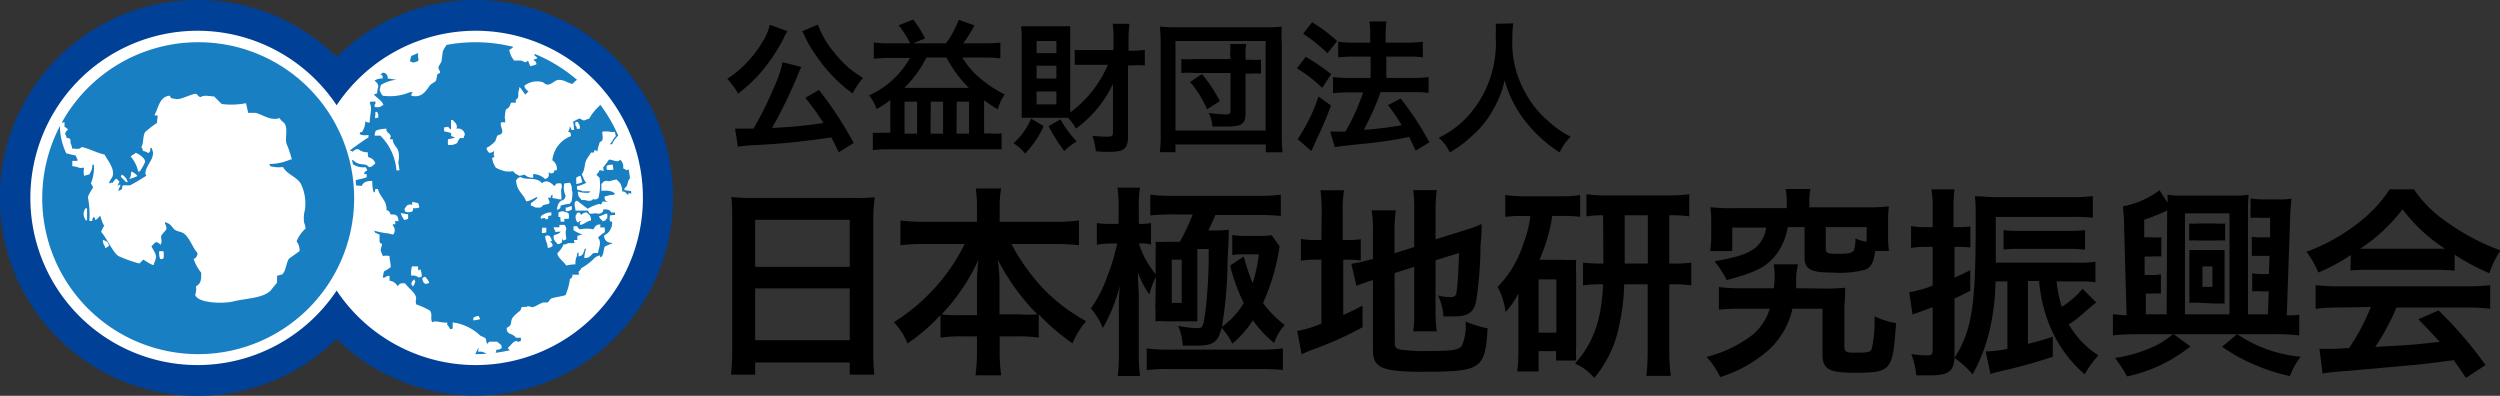
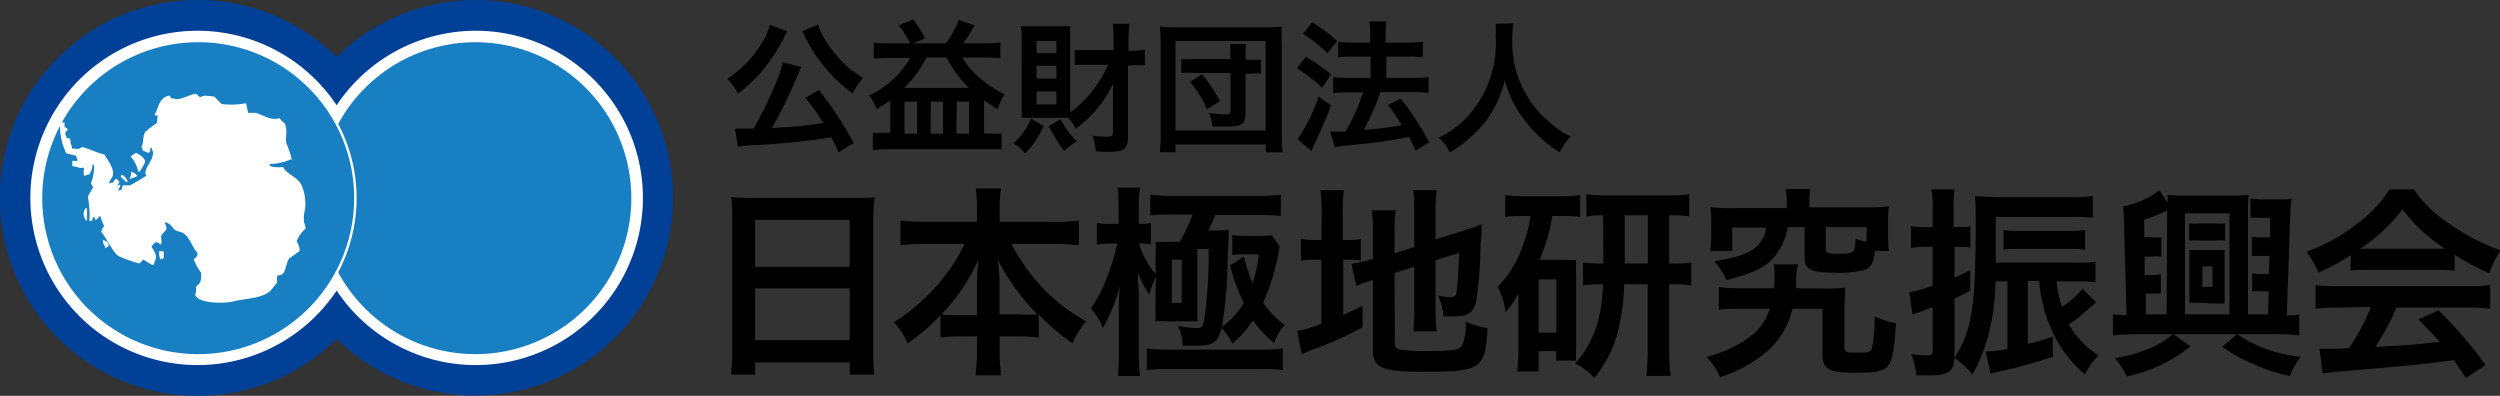
<svg xmlns="http://www.w3.org/2000/svg" viewBox="0 0 182.91 28.96">
  <rect x="0" y="0" width="182.91" height="28.96" fill="#333333" stroke="none" />
  <defs>
    <style>.cls-1,.cls-4,.cls-7{fill:#187fc3;}.cls-1,.cls-6,.cls-7{stroke:#fff;stroke-width:0.18px;}.cls-1{clip-rule:evenodd;}.cls-2{fill:#004097;}.cls-2,.cls-3,.cls-4,.cls-6,.cls-7{fill-rule:evenodd;}.cls-3{fill:#fff;}.cls-5{clip-path:url(#clip-path);}.cls-6{fill:none;}</style>
    <clipPath id="clip-path">
-       <path class="cls-1" d="M46.28,14.48A11.5,11.5,0,1,1,34.78,3,11.49,11.49,0,0,1,46.28,14.48Z" />
-     </clipPath>
+       </clipPath>
  </defs>
  <g id="レイヤー_2" data-name="レイヤー 2">
    <g id="POPUP">
      <path class="cls-2" d="M34.78,0A14.42,14.42,0,0,0,24.63,4.17a14.48,14.48,0,1,0,0,20.62A14.47,14.47,0,1,0,34.78,0Z" />
      <path class="cls-3" d="M24.63,7.7a12.23,12.23,0,1,0,0,13.56,12.23,12.23,0,1,0,0-13.56Zm0,2.12a.74.74,0,0,0,.65-.39,10.76,10.76,0,1,1,0,10.1.74.74,0,0,0-1.3,0,10.76,10.76,0,1,1,0-10.1A.74.74,0,0,0,24.63,9.82Z" />
      <path class="cls-4" d="M46.28,14.48A11.5,11.5,0,1,1,34.78,3,11.49,11.49,0,0,1,46.28,14.48Z" />
      <g class="cls-5">
        <path class="cls-3" d="M28,5.74a1.22,1.22,0,0,0-.59.14c.12.17.24.18.27.45a2.1,2.1,0,0,0-.09.5l-.27.09.05,0c.18.25.59.43.68.77a.41.41,0,0,0-.23.14,1.64,1.64,0,0,1-.41,0V7.65c.1-.11.05,0,.05-.23h-.05a.42.42,0,0,1-.27,0l-.09.09c.21.43,0,.9,0,1.45-.19,0-.18,0-.32-.09a1.52,1.52,0,0,1-.23.77c-.15.1-.14-.07-.18.18l.14.05a1.12,1.12,0,0,0,.5,0v.19c-.08,0-1.36.93-1.36.95a2,2,0,0,1,.22.09.42.42,0,0,1,.41-.18,1,1,0,0,0,.68.22c0,.13,0,.25.05.37a.61.61,0,0,1,.5.45c-.17.12-.19.24-.46.27-.3-.3-.35-.13-.79-.27-.11,0-.31-.21-.42-.25s-.37.1-.56.11l-.4-.4c-.07-.13,0-.27-.1-.37a.3.3,0,0,1-.13.09c.1.34.15.73.54.78a.37.37,0,0,0,.23,0v.36l-.18.19h0c.06-.06.18-.07.23-.14s.07-.27.4-.31a1.37,1.37,0,0,0,.93.21c.06.09,0,0,.08.14s0,.05,0,.14c-.15,0-.18.17-.18.23h.18v.22c-.19.12-.7.14-1,.32-.23,0-.28.2,0,.27l.63.05c.14-.28.36-.37.78-.36l0,0a2.77,2.77,0,0,0,.09.82h.09s0-.13.05-.23h.18c.16.62.67.84.63,1.54.3.09.22.25.32.32l.14,0c.28,0,.41.15.41.5a.61.61,0,0,1-.23-.05v.09c0,.05,0,.08,0,.18h-.18v.09a.51.51,0,0,1,.05.64c-.08.05-.31-.07-.45-.07a6.3,6.3,0,0,1-1-.2v0a.46.46,0,0,1,.13.18c.13,0,.13.08.3.1,0,.2,0,.3,0,.49s.16.16.18.23-.11.3-.09.45.11.25.14.41a1.38,1.38,0,0,1,.5,0c0,.29.08.47.09.81a3.06,3.06,0,0,1-.5.32l-.09.45h.13a.63.63,0,0,1,.37-.13v.36a.73.73,0,0,1,.59.41l0,0c.16-.2.16-.24.55-.22.2.32.79.7.81,1.09a.9.9,0,0,0,0,.45,5.79,5.79,0,0,1,1,.45c.23.31,0,.57.18.87.17-.19.75.07,1.09,0v.18a.91.91,0,0,1,.22.32l.18-.05v-.45a3.55,3.55,0,0,1,2,.95c.11.08.34.13.41.23s0,.25.13.36l.05.05v-.09A.3.3,0,0,1,35.8,25l.59,0c.14.18.3.14.32.46a.56.56,0,0,1-.41.13c0,.27,0,.15-.09.27a.91.91,0,0,1,.09.23c-.64.16-.57-.29-1.09-.36-.05,0-.07,0-.18,0s0-.18,0-.27l-.05.05c-.13.18-.16.43-.36.54s-.23,0-.32.09a1,1,0,0,1,.41.82.5.5,0,0,1-.23.09.72.72,0,0,0-.36-.18,4.38,4.38,0,0,1-1.68.9c-.07-.22-.19-.28-.5-.27l-.09.14a10.06,10.06,0,0,1-1.13-.32c0-.05,0,0-.05-.13s.47-.12.5-.14.1-.34.18-.45.13,0,.18-.14H31.4c-.07-.07-.18,0-.22.14s0,0-.05.13c-.37,0-.46.19-.81.23a1.21,1.21,0,0,1,.09-.46l-.05,0-.68-.09c-.26.1-.31.3-.73.32a4.75,4.75,0,0,0-.95-.5c-.45-.28-.93-.59-1.36-.91a13.48,13.48,0,0,1-4.26-5.49,17.55,17.55,0,0,1-.82-2.77,7.65,7.65,0,0,1-.18-1.95,13.62,13.62,0,0,1,2.49-8.39c.3-.43.74-.77,1.05-1.18a8.07,8.07,0,0,1,1.86-1.68c.27-.2.51-.52.9-.59,0,.09,0,.18,0,.27a.79.79,0,0,1,.18.14h.41a.6.6,0,0,1,0-.18.61.61,0,0,1-.45-.37c.28-.15.61,0,.77-.13.43-.25.44-.68,1.18-.68.13.12.26.1.32.31.55.76,0,1.11-.09,1.86l.13.05c.12.07.24,0,.41-.05s0-.33.05-.49-.15-.18-.09-.37.31-.29.4-.45a1.49,1.49,0,0,0,0-1c-.24,0-.36,0-.41-.23l.05-.05a30.45,30.45,0,0,1,3-.59,3,3,0,0,1,.18,1A3.39,3.39,0,0,0,32.4,3.75l-.09.68c0,.14-.21.35-.23.5s.16.26.1.41L32,5.43l-.09.45c-.09.15-.34.22-.45.36-.33.44-.57.93-1.36.77V6.88a.48.48,0,0,0,.09-.14H30A3.75,3.75,0,0,1,28,7a1.06,1.06,0,0,1-.23-.45c.1-.15,0-.33.23-.41a2.87,2.87,0,0,1,1-.31v0l-.63-.09c0-.36-.24-.47-.64-.45a1.5,1.5,0,0,1-.18.09v.09C27.9,5.41,28,5.44,28,5.74Z" />
        <path class="cls-3" d="M38.21,3.29c.48,0,1,.19,1,.59-.09.07-.12.12-.09.19s.14,0,.18.22a1,1,0,0,0-.27.09h0c.12.12.19.09.22.32a1.7,1.7,0,0,1-.45.14c-.06-.1-.11-.3-.18-.41-.18.24-.29.05-.5,0l-.5,0a1.62,1.62,0,0,1-.36-.77c.18-.09.33-.29.5-.36S38.12,3.35,38.21,3.29Z" />
        <path class="cls-3" d="M42,9.51h-.18a1.15,1.15,0,0,0-.14-.27.57.57,0,0,1-.13.41c.19,0,.22.07.22.31a2.11,2.11,0,0,0-1.36,1.77.71.71,0,0,1,.32.73h-.18c0,.18-.06.21-.27.23a.42.42,0,0,0-.14-.09c.05.25,0,.46-.27.49a1.34,1.34,0,0,0-.86-.36V13a.84.84,0,0,1-.64-.23,1.25,1.25,0,0,1-.41.09c-.07-.09-.26-.13-.32-.22s-.08-.12-.22-.1-.23,0-.41,0a2.89,2.89,0,0,1-.73-.27,1.49,1.49,0,0,1-.27-.73c.14,0,.2-.14.14-.14s0-.24,0-.36h0a.47.47,0,0,1-.37.14c-.09-.14-.15-.13-.18-.36a2.26,2.26,0,0,0,.64-.5l.13-.37c.12-.13.31-.06.37-.27s-.15-.4-.09-.72a.86.86,0,0,1,.31,0V8.74c-.06-.13,0-.46.05-.73.38-.19.26-.39.41-.5h.18c.05,0,0,0,.14,0V7.29c.2-.1.19-.24.18-.55A1.19,1.19,0,0,0,38,6.38c.09,0,.35.48.45.54v0c.09-.09.11-.16.23-.23v0a.61.61,0,0,1-.32-.41A1.49,1.49,0,0,1,39.66,6c.08,0,.22.16.32.18.32.07.55-.25.77-.31.41-.12.81.22,1.13.27a3.49,3.49,0,0,1,.55-.46c.24-.1.47-.05.68-.18s.47-.43.82-.5c.1.16.22.19.27.41-.15.25.19.42.22.73.2.31-.35,1.2-.58,1.31a.61.61,0,0,1,.09.23,3.63,3.63,0,0,0-.82,1,2.37,2.37,0,0,0-.36.13c-.17,0-.23-.11-.32-.13s-.39.17-.5.23A2.64,2.64,0,0,1,42,9.51Z" />
        <path class="cls-3" d="M27.46,8.19h.13a.53.53,0,0,1,.09.32c0,.05,0,0,0,.09l-.23.05a.69.69,0,0,1,0-.18A1,1,0,0,0,27.46,8.19Z" />
        <path class="cls-3" d="M42.11,8.92h.18l.05.14c.08.09.09.17.09.36h-.09a.23.23,0,0,1-.14,0c0-.06,0-.12-.06-.18S42.08,9,42.11,8.92Z" />
        <path class="cls-3" d="M28.27,9.42c0,.3.18.28.28.45s-.06.26,0,.32h.18c.05.46.31.52.41.86a1.65,1.65,0,0,1,0,.82l.09.59H29l0-.05a4,4,0,0,0-1.18-2.49,2.37,2.37,0,0,1-.41,0,.91.91,0,0,1,.09-.36A2,2,0,0,1,28.27,9.42Z" />
        <path class="cls-3" d="M46,9.42l-.09.82h0v-.09c.15-.17.12-.37.41-.41A5.67,5.67,0,0,1,46.24,11H46c0,.25-.14.32-.18.5a3.43,3.43,0,0,1,.32.77c-.13.09-.13.15-.32.18a.73.73,0,0,0-.23-.13.69.69,0,0,0-.22-.64c-.19.26-.49,0-.82,0a4.13,4.13,0,0,1-.41.55c0,.09,0,.18.05.27l-.32-.05a.94.94,0,0,1-.23.32c.06.12.19.16.23.27a3.94,3.94,0,0,1-.09,1.46l-.18.09s0,0-.14,0,0-.09,0-.13v0c-.14.18-.1.24-.46.23a1,1,0,0,0-.45-.05c-.15-.22-.27-.22-.27-.63a2.15,2.15,0,0,0,.81.09A1.12,1.12,0,0,0,43.2,14l-.58,0c-.24-.19-.42.08-.41-.37a2.88,2.88,0,0,0,.69-.26c-.16-.12-.22-.4-.34-.62.23-.26.19-.69.32-1,.08-.2.26-.39.36-.59l.23,0V11c.15,0,.13,0,.23.09a4,4,0,0,1,.18-.68l.18-.13c.08-.18,0-.46,0-.64a1.8,1.8,0,0,1,.59,0,.73.73,0,0,0,.32,0,2.45,2.45,0,0,1,.09.32c-.19.15-.26.44-.45.59v0c.08,0,0,0,.09,0h.09c.15-.45.73-.87,1-1.18Z" />
        <path class="cls-3" d="M47.65,12.1,47.24,12v.09a.82.82,0,0,1-.37,0l0-.13c-.07-.11,0-.3,0-.46s-.16-.2-.18-.27l.18-.64H47c0-.16,0-.33,0-.49.18-.06.21-.15.41-.19a9.51,9.51,0,0,1,.5,1.91C47.69,11.94,47.68,11.92,47.65,12.1Z" />
        <path class="cls-3" d="M33.4,9.42c.1-.33-.12-.45-.27-.64H33c0,.25,0,.48,0,.7-.09-.06-.17-.12-.19-.2a1.26,1.26,0,0,0-.32.05c0,.08,0,0,0,.09V9.6l.52.13a2,2,0,0,0,0,.23.81.81,0,0,1,.28.12l-.51.11a1.58,1.58,0,0,0,0,.41,1,1,0,0,0,.68-.14c0-.08.19-.4.23-.36h.23a.53.53,0,0,1,.09-.23A.49.49,0,0,0,33.4,9.42Z" />
        <path class="cls-3" d="M44.83,12.05l.05.36a1.2,1.2,0,0,1-.5,0v-.27A.8.8,0,0,1,44.83,12.05Z" />
        <path class="cls-3" d="M46.83,13.77H46.6v.05a.44.44,0,0,1,0,.23l-.91-.14v-.14c.27-.15.19-.43.36-.68.07-.1.21-.06.28-.18a.34.34,0,0,1-.05-.22.65.65,0,0,1,.18,0,.66.66,0,0,1,.09.41.93.93,0,0,0-.13.32A.43.43,0,0,1,46.83,13.77Z" />
        <path class="cls-3" d="M42.16,13.46V13a.89.89,0,0,1,.31-.14c.05.15.09.3.14.46A1.15,1.15,0,0,1,42.16,13.46Z" />
        <path class="cls-3" d="M41.07,14.59c-.31,0-.35-.08-.64-.09a.87.87,0,0,1,0-.27h0a.6.6,0,0,1-.13.09v.14c-.37,0-.13,0-.09.36,0,0,0,0-.05.09l-.41.09c-.18.21-.18.2-.59.18a.77.77,0,0,0-.32-.13v-.19c.15-.09.59-.42.46-.4,0-.15-.4.25-.81.27-.2-.58-.69-.73-.73-1.54.12-.13.11-.21.36-.23.34.25,1.16-.05,1.54.45a.41.41,0,0,1,.5-.09.9.9,0,0,1,.36.27h.09c.06-.17.1-.17.32-.18s.15.13.18.32C41,13.83,41.1,14.26,41.07,14.59Z" />
        <path class="cls-3" d="M46.83,13H47c.1.15.17.14.18.41l-.32,0C46.86,13.2,46.84,13.08,46.83,13Z" />
        <path class="cls-3" d="M45.51,14c.28,0,.28.17.46.27v-.14a.87.87,0,0,1,.41.14c.17.19.24.47.4.68a.31.31,0,0,1,.19-.05l0,.28c.41.14.54.51,1.09.59A7.22,7.22,0,0,1,47.74,18c-.17.54-.21,1-.41,1.5A14.91,14.91,0,0,1,44.38,24a8.82,8.82,0,0,1-1.68,1.55c-.25.14-.68,0-.91.18,0,.05,0,0,0,.13s.1.07.13.23c-.29.09-.43.31-.77.36v-.09c-.1-.16,0-.32.09-.45h-.09V26c-.14.12-.15.45-.22.63a7.36,7.36,0,0,1-2.64,1c0-.05-.11-.07-.13-.09V27.2c-.13-.16-.23.05-.27-.27.08-.13.06-.3.13-.45a1.68,1.68,0,0,1,.68-.55l-.13-.4h-.05a1,1,0,0,1-.91.4c-.11-.22-.38-.27-.45-.49.23-.16.33-.44.64-.5.1.11.13.07.31,0v-.09c0-.05,0,0,0-.14h-.36c-.27-.38-.68-.17-.68-.72.49-.26.2-.37.45-.77a3.14,3.14,0,0,1,.5-.46c.24-.24-.07-.31.5-.31.22-.13.32.09.54,0s.47-.25.68-.32h.32c.12-.06.15-.25.32-.31s.89-.17,1-.23a4.59,4.59,0,0,0,.32-1.18.29.29,0,0,0,.18-.32,3.49,3.49,0,0,0,.5,0,.46.46,0,0,1-.05-.23c.06,0,.18-.15.18-.23a4.2,4.2,0,0,0,.87-.63,1,1,0,0,1,.5-.32c0,.1.09.17.09.14.21-.18.17-.48.27-.77a2.92,2.92,0,0,1,.54-.23v-.05c-.34,0-.57-.18-.59-.54a1,1,0,0,0,.59-1c-.16-.05-.16,0-.18-.23a.42.42,0,0,0,0-.22,1.15,1.15,0,0,1,.4-.05v-.18h-.27c-.12-.2-.24-.24-.59-.23,0,.22-.13.31-.41.32-.12-.07-.33,0-.5,0s-.16-.2-.22-.23h-.91c0-.28-.13-.46,0-.68.05,0,0,0,.13-.05.21.18.77.6.77.59a3.19,3.19,0,0,1,.87-.36c.07.06.07.08.13,0a.51.51,0,0,0,.09-.18.85.85,0,0,0,.41,0c-.17,0-.23-.05-.27-.23s.15-.15.23-.18c.27-.1.38,0,.54-.14H45c-.26-.25-.55-.24-1-.22v-.5c.17-.14.11-.23.45-.23.12.1.34-.08.68-.09.12.17.27.21.32.45A.7.7,0,0,1,45.51,14Z" />
        <path class="cls-3" d="M40.75,15.41c0-.35.15-.72.45-.77,0,.06,0,0,0,0s.16-.11.18-.32a1.35,1.35,0,0,1-.09-.9l.41-.05a.78.78,0,0,1,.13.55c.12.18,0,.62,0,.81a.62.62,0,0,0-.14.18,2.64,2.64,0,0,0-.68.14c0,.16,0,.21-.18.27S40.86,15.4,40.75,15.41Z" />
        <path class="cls-3" d="M45.88,14.41v.09h0v-.09Z" />
        <path class="cls-3" d="M30.18,14.77l.41.09a1.22,1.22,0,0,1,.09.32,1,1,0,0,1-.46.05c0,.2,0,.21-.13.27a.76.76,0,0,1-.41,0,.41.41,0,0,1-.09-.22c.17-.19.13-.32.5-.32,0,0,.09.06.09.05A.28.28,0,0,1,30.18,14.77Z" />
        <path class="cls-3" d="M41.84,15.09v.23a.62.62,0,0,1-.45.13v-.27l.13,0A.6.6,0,0,1,41.84,15.09Z" />
-         <path class="cls-3" d="M41.61,16a1,1,0,0,1-.32,0v.22l-.27,0L41,16v-.13h-.14v-.32a.6.6,0,0,1,.36-.09c.1.06.28.07.37.14A.69.69,0,0,1,41.61,16Z" />
        <path class="cls-3" d="M40.34,15.54v.23h-.09s0,0-.14.05V16a.49.49,0,0,1-.18.05c-.11-.17-.1-.08-.36-.05a.6.6,0,0,1,0-.18A1.17,1.17,0,0,1,40.34,15.54Z" />
        <path class="cls-3" d="M43.24,16.13c-.37.06-.44.29-.81.32a.65.65,0,0,1,0-.18l.09-.09h-.13c-.07.12,0,.05-.14.09a.64.64,0,0,1-.13-.5.38.38,0,0,0,.09-.18.84.84,0,0,1,.18-.05.91.91,0,0,1,.13.19.52.52,0,0,1,.41-.19C43.09,15.73,43.24,15.73,43.24,16.13Z" />
-         <path class="cls-3" d="M29.32,15.59l.54.09c0,.11,0,.21,0,.32a.61.61,0,0,1-.28.09A1.52,1.52,0,0,1,29.32,15.59Z" />
-         <path class="cls-3" d="M44.29,15.64c.09,0,.09,0,.13,0a.6.6,0,0,1,0,.32c-.12.12-.08.19-.32.23-.1-.15-.22-.16-.27-.37A1.47,1.47,0,0,0,44.29,15.64Z" />
        <path class="cls-3" d="M40.93,16.45h.36a.46.46,0,0,1,.14.36c-.1.16,0,.45,0,.69a.5.5,0,0,1-.23.09.48.48,0,0,0-.09-.14.51.51,0,0,1,0,.27.39.39,0,0,1-.32.14c-.16-.23-.34-.28-.27-.64.16-.06.42-.12.5-.27l0,0h-.18a.37.37,0,0,1-.23,0v-.09a.33.33,0,0,1-.09-.23h.41Z" />
        <path class="cls-3" d="M39.65,16.66l.32,0V17a.89.89,0,0,1-.32.05,1,1,0,0,1,0-.23A.2.2,0,0,0,39.65,16.66Z" />
        <path class="cls-3" d="M40.39,17.63c-.1,0-.09,0-.14.05a.34.34,0,0,1,.18.31.46.46,0,0,1-.36.14c0-.37-.17-.44-.18-.86a.6.6,0,0,1,.22-.05s0,0,.1.05A1,1,0,0,1,40.39,17.63Z" />
        <path class="cls-3" d="M44.24,17a.51.51,0,0,0,0-.27v-.09l-.32,0v-.22c-.31,0-.39.16-.5.36a2.45,2.45,0,0,0-1,0,.43.43,0,0,1-.18-.22,1,1,0,0,0-.28,0v.28a2.34,2.34,0,0,0,.64.31s-.22.06-.27.09h-.09c0,.11,0,.22,0,.32H42a.44.44,0,0,0,.05.23v0s-.23,0-.23,0h-.27a.42.42,0,0,1-.32.09,1.76,1.76,0,0,1-.45.64c0,.33.48.61.64.91a3.2,3.2,0,0,1,.68-.09l0-.05c0-.56.17-.46.1-.71a.39.39,0,0,0,.13-.15h0v.32c.33,0,.37-.3.46-.55l.09,0h0a2.57,2.57,0,0,0-.13.68c.43,0,.43-.2.68-.37.07,0,.15,0,.32,0,.06-.42.29-.77,0-1.13C43.88,17.25,44.11,17.07,44.24,17Z" />
        <path class="cls-3" d="M46.29,19.94a.92.92,0,0,0,.09.5l0,0a1.41,1.41,0,0,0,.18-.5c-.19-.19-.15-.71-.36-1V19c0,.05,0,.07-.05.18.18.18.16.35.14.63a1.35,1.35,0,0,1-.36.18v0h.09A.44.44,0,0,1,46.29,19.94Z" />
-         <path class="cls-3" d="M30.59,19.49v.32h0c.07-.08,0-.06.18-.09a1.66,1.66,0,0,1,.09.5.5.5,0,0,1-.22.09.66.66,0,0,0-.55-.14,1.69,1.69,0,0,1,.05-.68Z" />
        <path class="cls-3" d="M44.15,20.58c0,.08,0,.15.05.23l0,0c.08-.08.08-.11.09-.27h.14c0-.19-.11-.18-.14-.27l.09-.41-.22-.14c0,.25,0,.33-.23.37,0-.13,0-.09-.13-.14v.23a1,1,0,0,0-.1.45h0C43.93,20.43,44,20.54,44.15,20.58Z" />
        <path class="cls-3" d="M31,20.26h.13c.1.16.23.23.27.46h-.09a.23.23,0,0,1-.27,0,.54.54,0,0,1-.14-.36C31,20.28,31,20.3,31,20.26Z" />
        <path class="cls-3" d="M30.34,20.51a.41.41,0,0,1,.05.09c-.06.14-.06.25-.2.37l0-.06a.17.17,0,0,1-.08-.21c0-.1.07-.15.19-.24S30.29,20.49,30.34,20.51Z" />
        <path class="cls-3" d="M34.63,23.44v-.18a.61.61,0,0,1,.4-.14c0,.1.07.08.09.23A2,2,0,0,1,34.63,23.44Z" />
      </g>
      <path class="cls-6" d="M46.28,14.48A11.5,11.5,0,1,1,34.78,3,11.49,11.49,0,0,1,46.28,14.48Z" />
      <path class="cls-7" d="M26,14.48A11.5,11.5,0,1,1,14.48,3,11.48,11.48,0,0,1,26,14.48Z" />
      <path class="cls-3" d="M19.72,12a.27.27,0,0,0,.06.16,2.5,2.5,0,0,0,.93.06c.28.55,1,.69,1.32,1.26a3.36,3.36,0,0,1,.28,1.87,2.33,2.33,0,0,0-.06.93,2,2,0,0,1,.11.44,2.43,2.43,0,0,0-.66.94,1.12,1.12,0,0,1,.22.71l-.77.55c-.22.31-.22.89-.49,1.15l-.39.11v.5l-.49.6c-.61.56-1.76.54-2.69.77-.69.18-2.64.16-2.81-.49a1.28,1.28,0,0,0,.06-.61c.33-.2.4-.41.38-1a3.24,3.24,0,0,1-.55-1,.45.45,0,0,0,.28-.44c-.39-.44-.56-1.1-1-1.43-.21-.14-.46-.13-.66-.27s-.26-.45-.72-.55v.11a.59.59,0,0,1,.11.33c0,.17-.32.38-.38.55s.11.42-.06.66c-.1-.12-.26-.23-.38-.17l-.28.28c.09.21.37.56.33.82s-.13.34-.16.55c-.22,0-.75-.42-.77-.39l-.28.28a9.69,9.69,0,0,1-1.54-.55c-.42-.29-.87-1.35-1.26-1.76a1.51,1.51,0,0,1,.22-.44,3.36,3.36,0,0,1-.27-.71l-.06,0c-.12.12-.14.21-.33.28V16s-.07-.12-.11-.16v.05c-.08.09-.08.11-.11.28H6.54a7.12,7.12,0,0,0-.11-1.76c.1-.27.3-.53.38-.72l-.16-.27a3.08,3.08,0,0,0,.22-1.37H6.76c0,.33-.08.44-.22.71a3.64,3.64,0,0,0-.39.11,1.71,1.71,0,0,1,0-.6H6c-.15.08-.36-.1-.71-.11v-.39h.38v-.11a.67.67,0,0,1-.11-.27l-.71-.17A4.66,4.66,0,0,1,4.39,9l.33-.06v.17c0,.06,0,.05,0,.16a1.18,1.18,0,0,1,.27.22.39.39,0,0,0-.22.33.59.59,0,0,1,.11.28c.28,0,.28.07.28.38a.86.86,0,0,1,.11.39c.4,0,.46.1.71-.11H6c.5.11,1.08.42,1.65.55.17.34.74,1,.6,1.54-.05.2-.19.26-.27.55h.16v-.06l.11.06v-.06c.12-.1.13-.2.27-.27v0l.22.22-.16.33h0a.38.38,0,0,1,.22-.11v.11a2.53,2.53,0,0,0-.16.33h.05s.18-.06.22-.11,0-.23.11-.28H9.5c.07,0,1.19-.68,1.21-.71-.27-.33.34-1,.44-1.37s0-.42-.05-.66H11c0,.19,0,.3-.16.38a.92.92,0,0,0-.39-.16.45.45,0,0,0-.11-.28c.19-.31.09-.78.28-1.1A7.36,7.36,0,0,1,11.48,9l.06-.55h-.22V8.37c.26-.4.32-1.3,1.1-1.37.09.19.09.21.38.22.31.19,1.43-.49,1.59-.33s.14.16.28.22c.23-.18.65-.07,1-.05l.55.55A5.62,5.62,0,0,0,18,7.55c.05.24.11.48.16.71l.55,0c.52.13,1.09.6,1.76.38.08.22.29.27.38.44.21.39,0,1,.11,1.43a7.17,7.17,0,0,1,.39,1.16h-.11A3.86,3.86,0,0,1,19.72,12Z" />
      <path class="cls-3" d="M9.94,11.18c.27.11.76.45.66.71a3.9,3.9,0,0,1-.38.66h-.11a2.44,2.44,0,0,0-.55-1.1l0,0C9.71,11.31,9.85,11.27,9.94,11.18Z" />
      <path class="cls-3" d="M9.61,12.55a.88.88,0,0,1,.44.33,3.25,3.25,0,0,1-.6.22v0C9.62,12.87,9.56,12.75,9.61,12.55Z" />
      <path class="cls-3" d="M8.9,12.77a.82.82,0,0,1,.44.55H9.23l-.39-.38Z" />
      <path class="cls-3" d="M6.26,15.24h.11v.88H6.26v-.05A.68.68,0,0,1,6.26,15.24Z" />
      <path class="cls-3" d="M7.53,17.55c.26.1.39.12.44.44a1.48,1.48,0,0,1-.28.17v-.11A.77.77,0,0,1,7.53,17.55Z" />
      <path class="cls-3" d="M11.65,18.38h.27l.06.05c0,.13,0,.26,0,.39s-.23.18-.27.1A1.27,1.27,0,0,1,11.65,18.38Z" />
      <path d="M57.61,2.28l-.09.16a.41.41,0,0,1-.06.1,2.33,2.33,0,0,0-.13.27,12.56,12.56,0,0,1-1.72,2.55A11.26,11.26,0,0,1,54,6.85a5.28,5.28,0,0,0-.79-1.08,8.25,8.25,0,0,0,2.56-2.68,3.89,3.89,0,0,0,.55-1.28Zm3.75,8.86c-.26-.56-.35-.73-.54-1.09a53.39,53.39,0,0,1-5.62.57,8.84,8.84,0,0,0-1.21.12l-.21-1.33c.23,0,.47,0,.76,0h.59a26.58,26.58,0,0,0,1.52-3.07,8.4,8.4,0,0,0,.61-1.79l1.37.35c-.06.13-.11.21-.21.46a33.31,33.31,0,0,1-1.94,4A33.05,33.05,0,0,0,60.24,9a16,16,0,0,0-1.32-1.84l1-.58a27.67,27.67,0,0,1,2.54,3.88ZM59.84,1.8a6.77,6.77,0,0,0,1.16,2A8.34,8.34,0,0,0,62.14,5a11,11,0,0,0,1,.7,5.66,5.66,0,0,0-.76,1.14A10.82,10.82,0,0,1,60,4.47,10.36,10.36,0,0,1,59,2.9l-.11-.24a1.47,1.47,0,0,0-.11-.21l-.08-.17Z" />
      <path d="M66.59,3.17a6.93,6.93,0,0,0-.84-1.32l1.07-.42a9,9,0,0,1,.86,1.38l-.87.36h2.4a6.83,6.83,0,0,0,.93-1.72l1.16.41a9.82,9.82,0,0,1-.83,1.31H72a8.4,8.4,0,0,0,1.19-.06V4.27A9.3,9.3,0,0,0,72,4.21H70.41a5.76,5.76,0,0,0,1,1.25,8.83,8.83,0,0,0,2.1,1.45A3.47,3.47,0,0,0,73,8a9.31,9.31,0,0,1-1-.67V9.76h.44a4.56,4.56,0,0,0,.84,0v1.16c-.35,0-.71,0-1.11,0H65a10.2,10.2,0,0,0-1.14.06V9.71a6.35,6.35,0,0,0,.8,0h.48V7.33a9,9,0,0,1-1,.65,3.24,3.24,0,0,0-.56-1,6.47,6.47,0,0,0,3-2.74H65.13a9.61,9.61,0,0,0-1.2.06V3.11a8.76,8.76,0,0,0,1.2.06Zm4.3,3.26a8.83,8.83,0,0,1-1.64-2.22H67.78a8.29,8.29,0,0,1-1.62,2.22ZM66.18,9.78h.92V7.44h-.92Zm1.9,0H69V7.44h-.9Zm1.9,0h.92V7.44H70Z" />
      <path d="M76.36,9.23a6.92,6.92,0,0,1-1.36,2,3.29,3.29,0,0,0-.85-.75,5,5,0,0,0,1.29-1.8Zm3.36-4.49c-.39,0-.8,0-1.09,0V3.66c.35,0,.66,0,1.1,0h1.74V2.88a9,9,0,0,0-.06-1.14h1.23a7.56,7.56,0,0,0-.07,1.14v.83h.19a6.62,6.62,0,0,0,1-.06V4.79a6.15,6.15,0,0,0-1,0h-.23v5.2c0,.88-.29,1.12-1.36,1.12-.25,0-.73,0-1-.05a3.94,3.94,0,0,0-.25-1.13A9.07,9.07,0,0,0,81,10c.34,0,.43-.06.43-.28V6.14a8.61,8.61,0,0,1-2.71,3.27,3.52,3.52,0,0,0-.58-.79H75.51c-.35,0-.53,0-.76,0,0-.23,0-.64,0-1.05V2.92c0-.4,0-.56-.05-1,.33,0,.61,0,.92,0h1.79c.39,0,.66,0,.89,0,0,.22,0,.56,0,.91V8.23a8.49,8.49,0,0,0,2.76-3.49Zm-3.88-.85h1.45V3H75.84Zm0,1.86h1.45V4.81H75.84Zm0,1.89h1.45V6.69H75.84Zm1.75,1.09a7.55,7.55,0,0,0,1.19,1.62,4.33,4.33,0,0,0-.91.7,11.89,11.89,0,0,1-1.15-1.82Z" />
      <path d="M84.86,11.13a10.57,10.57,0,0,0,.06-1.35V3.19a11.63,11.63,0,0,0-.06-1.25A10.49,10.49,0,0,0,86.08,2h6.48a10.59,10.59,0,0,0,1.22-.05,11.72,11.72,0,0,0,0,1.25v6.6a10.6,10.6,0,0,0,.06,1.34H92.61v-.57H86v.57ZM86,9.55H92.6V3H86Zm4-5.57a3.75,3.75,0,0,0,0-.76h1.18a3.63,3.63,0,0,0-.05.76v.39h.29a6,6,0,0,0,.84,0V5.39a6.64,6.64,0,0,0-.86,0h-.27V8.26c0,.83-.28,1-1.42,1-.28,0-.36,0-1,0a2.74,2.74,0,0,0-.27-1,9.37,9.37,0,0,0,1.26.11c.25,0,.33-.06.33-.27V5.34h-2.6a6.29,6.29,0,0,0-1,0V4.32a5.91,5.91,0,0,0,1,0h2.6ZM88.31,8a7.48,7.48,0,0,0-1.24-2l.87-.58A10.91,10.91,0,0,1,89.25,7.4Z" />
      <path d="M95.53,4.16a13.41,13.41,0,0,1,1.86,1.27l-.65,1A10.65,10.65,0,0,0,94.89,5Zm1.85,3.56a24.26,24.26,0,0,1-1,2.36l-.32.71a1.7,1.7,0,0,1-.12.26l-1-.87a12.82,12.82,0,0,0,1.53-3.12ZM96,1.63A11.37,11.37,0,0,1,97.83,3l-.71.9a10.93,10.93,0,0,0-1.78-1.43Zm1.32,8h.35l.77,0a15.67,15.67,0,0,0,1.29-2.87H98.65a9.23,9.23,0,0,0-1.12.06V5.64a8.41,8.41,0,0,0,1.13.06h1.62V4.14H99a9.06,9.06,0,0,0-1.09.06V3.05a7.46,7.46,0,0,0,1.1.07h1.24V2.66a5.81,5.81,0,0,0-.06-1.09h1.25a6.21,6.21,0,0,0-.06,1.09v.46h1.66a7.59,7.59,0,0,0,1.06-.07V4.2a6,6,0,0,0-1-.06h-1.67V5.7h2a8.49,8.49,0,0,0,1.09-.06V6.8a8.43,8.43,0,0,0-1.08-.06H101c-.06.19-.06.19-.2.57a21.6,21.6,0,0,1-.92,2l-.09.19a25,25,0,0,0,2.76-.34,12.46,12.46,0,0,0-1-1.47l.93-.48a22.48,22.48,0,0,1,2.1,3.2l-1,.61-.48-1a32.87,32.87,0,0,1-3.76.54c-1.13.12-1.35.15-1.68.21Z" />
      <path d="M110.72,1.71a7.21,7.21,0,0,0-.07,1.07,7.42,7.42,0,0,0,1,4.09,7.07,7.07,0,0,0,1.64,2A6.66,6.66,0,0,0,114.92,10a3.87,3.87,0,0,0-.81,1.15,10,10,0,0,1-2.64-2.45,8.22,8.22,0,0,1-1.38-2.83,7.36,7.36,0,0,1-.81,2.09,7.15,7.15,0,0,1-1.6,2,8.3,8.3,0,0,1-1.61,1.19,3,3,0,0,0-.81-1.07,7,7,0,0,0,2.27-1.73,8,8,0,0,0,1.9-5.73,7.13,7.13,0,0,0,0-.88Z" />
      <path d="M53.57,16c0-.58,0-1.1-.07-1.59a13,13,0,0,0,1.65.07h7.2A12.08,12.08,0,0,0,64,14.43,13.39,13.39,0,0,0,63.89,16v9.61a15.08,15.08,0,0,0,.08,1.8h-1.8v-.89H55.25v.89H53.48a15.4,15.4,0,0,0,.09-1.8Zm1.68,3.52h6.92V16.08H55.25Zm0,5.37h6.92V21.1H55.25Z" />
      <path d="M67.65,17.85a16.91,16.91,0,0,0-1.77.09V16.13a13.65,13.65,0,0,0,1.77.1h3.83V15.17a9.11,9.11,0,0,0-.09-1.38h1.86a7,7,0,0,0-.11,1.37v1.07h4a13,13,0,0,0,1.8-.1v1.81a17.49,17.49,0,0,0-1.8-.09H74A14.85,14.85,0,0,0,76.22,21a12.86,12.86,0,0,0,3.25,2.5,5.89,5.89,0,0,0-1,1.62A15.25,15.25,0,0,1,76,23v1.7a10.83,10.83,0,0,0-1.49-.09H73.14v1a12.6,12.6,0,0,0,.11,1.85H71.37a12.87,12.87,0,0,0,.11-1.85v-1H70.3a10.63,10.63,0,0,0-1.49.09V23.05a14.09,14.09,0,0,1-2.41,2.08,5.17,5.17,0,0,0-1-1.56,14.07,14.07,0,0,0,5.18-5.72Zm3.83,2.85A15.5,15.5,0,0,1,71.59,19,14.52,14.52,0,0,1,68.89,23a8.59,8.59,0,0,0,1.32.06h1.27ZM74.59,23A8.6,8.6,0,0,0,75.9,23,16.15,16.15,0,0,1,73,19a11.89,11.89,0,0,1,.13,1.65V23Z" />
      <path d="M84.57,20.24c-.13.29-.17.38-.23.53s-.09.25-.26.77a6.94,6.94,0,0,1-.82-1.6c0,.12,0,.22,0,.28,0,.6.06.89.06,1.46v4.11a12.27,12.27,0,0,0,.09,1.72H81.78a15.05,15.05,0,0,0,.08-1.81v-3c0-.46,0-1.09.08-1.81A12.55,12.55,0,0,1,80.69,24a4.66,4.66,0,0,0-.88-1.43A9.43,9.43,0,0,0,81,20.26a16,16,0,0,0,.74-2.44h-.49a6.74,6.74,0,0,0-1,.08V16.32a5.69,5.69,0,0,0,1,.06h.59v-1.1a9.54,9.54,0,0,0-.08-1.55h1.65a8.17,8.17,0,0,0-.09,1.55v1.1a4.31,4.31,0,0,0,.89-.06V17.9a2.21,2.21,0,0,0-.88-.08,6.58,6.58,0,0,0,1.22,2.24V18.4a6.2,6.2,0,0,0,0-.71,6.18,6.18,0,0,0,.77,0h1a14.93,14.93,0,0,0,.94-2H85.84a14.72,14.72,0,0,0-1.68.07V14.24a12.21,12.21,0,0,0,1.71.09H92a11.54,11.54,0,0,0,1.71-.09V15.8A15.55,15.55,0,0,0,92,15.73H88.92c-.21.5-.3.68-.51,1.13h.42a7.36,7.36,0,0,0,1.07-.05c0,.54,0,.54-.09,2.29a29.11,29.11,0,0,1-.41,4.81A5.7,5.7,0,0,0,91,22.17a13.36,13.36,0,0,1-1-2.74L91,18.76a16.29,16.29,0,0,0,.64,1.95,9.44,9.44,0,0,0,.46-2.1H90.88a4.67,4.67,0,0,0-.72.05V17.2a7,7,0,0,0,1,.06h1.06a6.68,6.68,0,0,0,.82-.05l.58.81a15.52,15.52,0,0,1-1.21,4.14,7.27,7.27,0,0,0,1.59,1.62,3.36,3.36,0,0,0-.77,1.32,8.23,8.23,0,0,1-1.56-1.66,8,8,0,0,1-1.51,1.71A4.14,4.14,0,0,0,89.38,24c-.28,1.05-.61,1.29-1.84,1.29-.18,0-.51,0-1,0a4.35,4.35,0,0,0-.34-1.45,8.84,8.84,0,0,0,1.36.17c.44,0,.47-.06.64-1.28a35.65,35.65,0,0,0,.23-4.51h-.83v4.64c0,.21,0,.39,0,.65l-.71,0H85.26a4.9,4.9,0,0,0-.73,0,10.56,10.56,0,0,0,0-1.13Zm-.67,5.25a11.61,11.61,0,0,0,1.63.09h6.65a11.54,11.54,0,0,0,1.68-.09v1.58A16.08,16.08,0,0,0,92.15,27H85.51a11.55,11.55,0,0,0-1.61.08Zm1.83-3.33h.73V19h-.73Z" />
      <path d="M96.7,15.64a12.77,12.77,0,0,0-.09-1.72h1.72a10,10,0,0,0-.09,1.73v1.91h.32a5.35,5.35,0,0,0,1-.06v1.56a6.12,6.12,0,0,0-1-.06h-.28v4.05c.58-.27.74-.34,1.41-.69l0,1.58A24.62,24.62,0,0,1,96,25.59c-.42.17-.55.23-.77.33l-.32-1.71a7.37,7.37,0,0,0,1.77-.54V19h-.34a6.17,6.17,0,0,0-1.16.07V17.48a5.72,5.72,0,0,0,1.16.08h.34Zm5.35,9.48c0,.29.1.4.43.46a12.28,12.28,0,0,0,2,.1c1.77,0,2.25-.07,2.47-.38a3.43,3.43,0,0,0,.27-1.78,8,8,0,0,0,1.62.5c-.17,3-.49,3.18-4.73,3.18-3,0-3.66-.28-3.66-1.59V20.49l-.3.09c-.44.15-.61.21-.91.34l-.37-1.62a9.49,9.49,0,0,0,1.45-.33l.13,0v-2a10,10,0,0,0-.09-1.58h1.76a11.3,11.3,0,0,0-.09,1.52v1.62l1.44-.46V15.4a10.61,10.61,0,0,0-.07-1.49h1.72a12.18,12.18,0,0,0-.09,1.52v2.08l2.15-.67a9,9,0,0,0,1.22-.45c0,.66,0,.76-.08,1.57a28.44,28.44,0,0,1-.32,4.09c-.2.85-.6,1.1-1.69,1.1-.19,0-.32,0-.7,0a4.18,4.18,0,0,0-.4-1.53,4.54,4.54,0,0,0,.84.12c.37,0,.46-.06.52-.37.07-.49.13-1.42.18-2.86l-1.72.53v3.71a10.73,10.73,0,0,0,.09,1.49h-1.72a11.31,11.31,0,0,0,.07-1.53V19.52l-1.44.46Z" />
      <path d="M111.41,15.8a8.29,8.29,0,0,0-1.28.07v-1.6a9.78,9.78,0,0,0,1.44.09h2.61a8.3,8.3,0,0,0,1.43-.09v1.59a9.91,9.91,0,0,0-1.28-.06h-.76a12.45,12.45,0,0,1-.94,3.21h1.8a7,7,0,0,0,.89,0,8.89,8.89,0,0,0,0,1.09v5.12a11.34,11.34,0,0,0,0,1.16h-1.47v-.69h-1.28v1.49H111a10.89,10.89,0,0,0,.09-1.52V22.9c0-.58,0-.64,0-1.44a5.74,5.74,0,0,1-.94,1.38,5.1,5.1,0,0,0-.58-1.85,7.79,7.79,0,0,0,1.89-3.18,8.21,8.21,0,0,0,.51-2Zm1.16,8.54h1.3v-3.9h-1.3Zm4.72-8.59a7.73,7.73,0,0,0-1.22.08V14.21a10,10,0,0,0,1.64.09H122a11.78,11.78,0,0,0,1.59-.09v1.62a9.06,9.06,0,0,0-1.46-.08v3.53h.12a9.43,9.43,0,0,0,1.49-.07v1.67a9.48,9.48,0,0,0-1.49-.08h-.12v4.85a14,14,0,0,0,.11,1.85h-1.78a17.66,17.66,0,0,0,.09-1.83V20.8h-1.72a14.58,14.58,0,0,1-.36,3,8.46,8.46,0,0,1-1.83,3.85,3.83,3.83,0,0,0-1.4-1.05A7.55,7.55,0,0,0,117,23.15a12.28,12.28,0,0,0,.28-2.35,9.63,9.63,0,0,0-1.46.08V19.21a9.51,9.51,0,0,0,1.49.07Zm3.27,3.53V15.75h-1.69v3.53Z" />
      <path d="M133.44,21.11a12.85,12.85,0,0,0,1.56-.06c0,.39,0,.64-.06,1.34l0,2.94c0,.38.12.47.65.47,1.1,0,1.27,0,1.37-.34a9.94,9.94,0,0,0,.19-2.32,5.68,5.68,0,0,0,1.57.5c-.24,3.53-.33,3.63-3.11,3.63-1.82,0-2.27-.28-2.27-1.36V25.8l0-3.21h-2.2a5.82,5.82,0,0,1-1.72,3,9.77,9.77,0,0,1-3.57,2,5.28,5.28,0,0,0-1-1.48,9,9,0,0,0,3.42-1.65,4,4,0,0,0,1.21-1.87h-2.06a11.86,11.86,0,0,0-1.66.07V21a11.42,11.42,0,0,0,1.63.09h2.39a8.41,8.41,0,0,0,.06-.9,6,6,0,0,0-.06-.85h1.77a5.18,5.18,0,0,0-.14,1.2,4.91,4.91,0,0,1,0,.55Zm-2.71-6.28a4.64,4.64,0,0,0-.09-1h1.82a4.51,4.51,0,0,0-.08,1v.34h4.18a13.87,13.87,0,0,0,1.64-.07,8.23,8.23,0,0,0-.06,1.1v1.06a8.66,8.66,0,0,0,.06,1.1h-1c-.12.83-.29,1.18-.73,1.37a7.4,7.4,0,0,1-2.44.21c-1.54,0-2-.24-2-1.1V16.62h-1.23a4.6,4.6,0,0,1-.79,1.92c-.69.95-1.5,1.38-3.68,1.95a7.19,7.19,0,0,0-.89-1.37c1.79-.33,2.41-.55,3-1a2.3,2.3,0,0,0,.78-1.47h-2.48v1.72h-1.62a6.84,6.84,0,0,0,.08-1.11v-1a8.55,8.55,0,0,0-.06-1.1,13.6,13.6,0,0,0,1.63.07h3.95Zm5.85,1.79h-3V18.2c0,.32.12.37.94.37s1-.08,1.13-.27a2.71,2.71,0,0,0,.1-.85,3.88,3.88,0,0,0,.81.24Z" />
      <path d="M140.87,18.06a6.19,6.19,0,0,0-1.05.08v-1.6a5.65,5.65,0,0,0,1.06.08h.52V15.35a7.72,7.72,0,0,0-.09-1.5H143a10.35,10.35,0,0,0-.07,1.5v1.27h.46a4.22,4.22,0,0,0,.77-.06v1.55a6.3,6.3,0,0,0-.75-.05H143v2.25c.36-.15.56-.25,1.15-.54v1.51c-.62.31-.79.4-1.15.56V26c0,1.13-.39,1.46-1.73,1.46l-1.07,0a5.6,5.6,0,0,0-.36-1.55A10,10,0,0,0,141,26c.33,0,.4-.08.4-.42V22.47c-.51.19-.85.33-1.25.46a1,1,0,0,0-.22.09l-.24-1.64a8.85,8.85,0,0,0,1.71-.48V18.06Zm9.6,2.53a9.12,9.12,0,0,0,.38,1.86,6.48,6.48,0,0,0,1.52-1.32l1,1c-.3.23-.3.23-1.19,1a5,5,0,0,1-.82.6A6.55,6.55,0,0,0,153.53,26a6.63,6.63,0,0,0-1,1.39,9.49,9.49,0,0,1-2.34-3.05,10.89,10.89,0,0,1-1-3.78h-.82v4.6c.69-.18,1-.25,1.82-.53V26.1a37.52,37.52,0,0,1-3.87,1.07c-.3.08-.37.09-.69.19l-.35-1.65a7.82,7.82,0,0,0,1.59-.19V20.59H146a16.62,16.62,0,0,1-.54,4,12.12,12.12,0,0,1-1.14,2.8A6.86,6.86,0,0,0,143,26.19c1.29-2.08,1.55-3.75,1.55-9.94,0-1,0-1.43-.06-1.89.5,0,1.13.07,1.75.07h5.23a12.24,12.24,0,0,0,1.65-.09v1.59a13.45,13.45,0,0,0-1.55-.06h-5.55v1.57c0,.68,0,1,0,1.78h6a7.23,7.23,0,0,0,1.29-.07v1.5a7.89,7.89,0,0,0-1.11-.06Zm2.08-2.32a7.64,7.64,0,0,0-1.07-.06h-3.89a8.24,8.24,0,0,0-1,.05V16.83a5.84,5.84,0,0,0,1,.06h3.87a7.47,7.47,0,0,0,1.09-.06Z" />
      <path d="M165.93,23l.06-1.68h-.49a4.48,4.48,0,0,0-.72,0V20a4.44,4.44,0,0,0,.73.05H166l.05-1.33h-.58c-.33,0-.51,0-.72,0v-1.4a4.26,4.26,0,0,0,.73.05h.61l0-1.43h-.69a4.88,4.88,0,0,0-.74,0V14.52a6.45,6.45,0,0,0,1,.07h1a5.43,5.43,0,0,0,1-.06,15.41,15.41,0,0,0-.11,1.54l-.24,7c.45,0,.61,0,.91-.06v1.53a14.73,14.73,0,0,0-1.77-.09H156.34a15.85,15.85,0,0,0-1.75.09V23c.3,0,.53.06,1,.07l-.18-6.38a15.8,15.8,0,0,0-.09-1.59A6.52,6.52,0,0,0,158,13.92l.58.9a3.38,3.38,0,0,0,0-.57,8.61,8.61,0,0,0,1.29.06h3.34a8.67,8.67,0,0,0,1.31-.06,11.17,11.17,0,0,0-.05,1.16V23Zm-5.67,2.34a11,11,0,0,1-4.64,2.2,9.45,9.45,0,0,0-.88-1.35,10.31,10.31,0,0,0,2.35-.63A6.13,6.13,0,0,0,159,24.43Zm-1.7-9.94a12.77,12.77,0,0,1-1.68.67l0,1.29h.52a4.49,4.49,0,0,0,.73,0v1.41a4.61,4.61,0,0,0-.71,0h-.51l0,1.35h.46a2.83,2.83,0,0,0,.73-.06v1.42a6.75,6.75,0,0,0-.71,0H157L157,23h1.52Zm4.56,7.6V15.61h-3.26V23Zm-.32-5.4a4.81,4.81,0,0,0-.71,0h-1.22a4.8,4.8,0,0,0-.7,0V16.35a4.07,4.07,0,0,0,.71,0h1.21a4.07,4.07,0,0,0,.71,0Zm-1.87,4.55-.75,0a7.59,7.59,0,0,0,0-.78V19.09a7.91,7.91,0,0,0,0-.8l.75,0H162l.76,0c0,.16,0,.43,0,.81v2.31c0,.37,0,.64,0,.8l-.74,0Zm.21-1.16h.73V19.49h-.73Zm2.54,3.46a9.89,9.89,0,0,0,4.65,1.65,5.45,5.45,0,0,0-.79,1.41,12.67,12.67,0,0,1-2.52-.8,12.31,12.31,0,0,1-2.44-1.34Z" />
      <path d="M172,18.66a14.24,14.24,0,0,1-2.38,1.28,6.9,6.9,0,0,0-.87-1.52,13.81,13.81,0,0,0,3.74-2.07,9.89,9.89,0,0,0,2.35-2.5h1.77a9.12,9.12,0,0,0,2.52,2.47,15.76,15.76,0,0,0,3.82,2,7,7,0,0,0-.82,1.67,15.59,15.59,0,0,1-2.54-1.36V19.8a12.38,12.38,0,0,0-1.34-.06h-5c-.43,0-.88,0-1.28.06Zm-.82,3.84a13.88,13.88,0,0,0-1.76.09V20.86a14.55,14.55,0,0,0,1.76.09h9.27a13.86,13.86,0,0,0,1.74-.09v1.73a13.64,13.64,0,0,0-1.74-.09h-5.12a15.85,15.85,0,0,1-1.55,2.88c2.64-.14,2.64-.14,4.72-.37-.47-.52-.73-.79-1.56-1.65l1.47-.65a29.19,29.19,0,0,1,3.44,4l-1.43.94c-.49-.73-.64-.94-.89-1.3-1.24.17-2.13.27-2.68.33l-5,.45c-.83.06-1.57.13-1.92.2l-.23-1.81c.4,0,.65,0,.86,0s.55,0,1.31-.06a15.23,15.23,0,0,0,1.59-3Zm7.05-4.3c.24,0,.38,0,.66,0a12,12,0,0,1-3.11-2.89,12.64,12.64,0,0,1-3.1,2.89c.26,0,.34,0,.61,0Z" />
    </g>
  </g>
</svg>